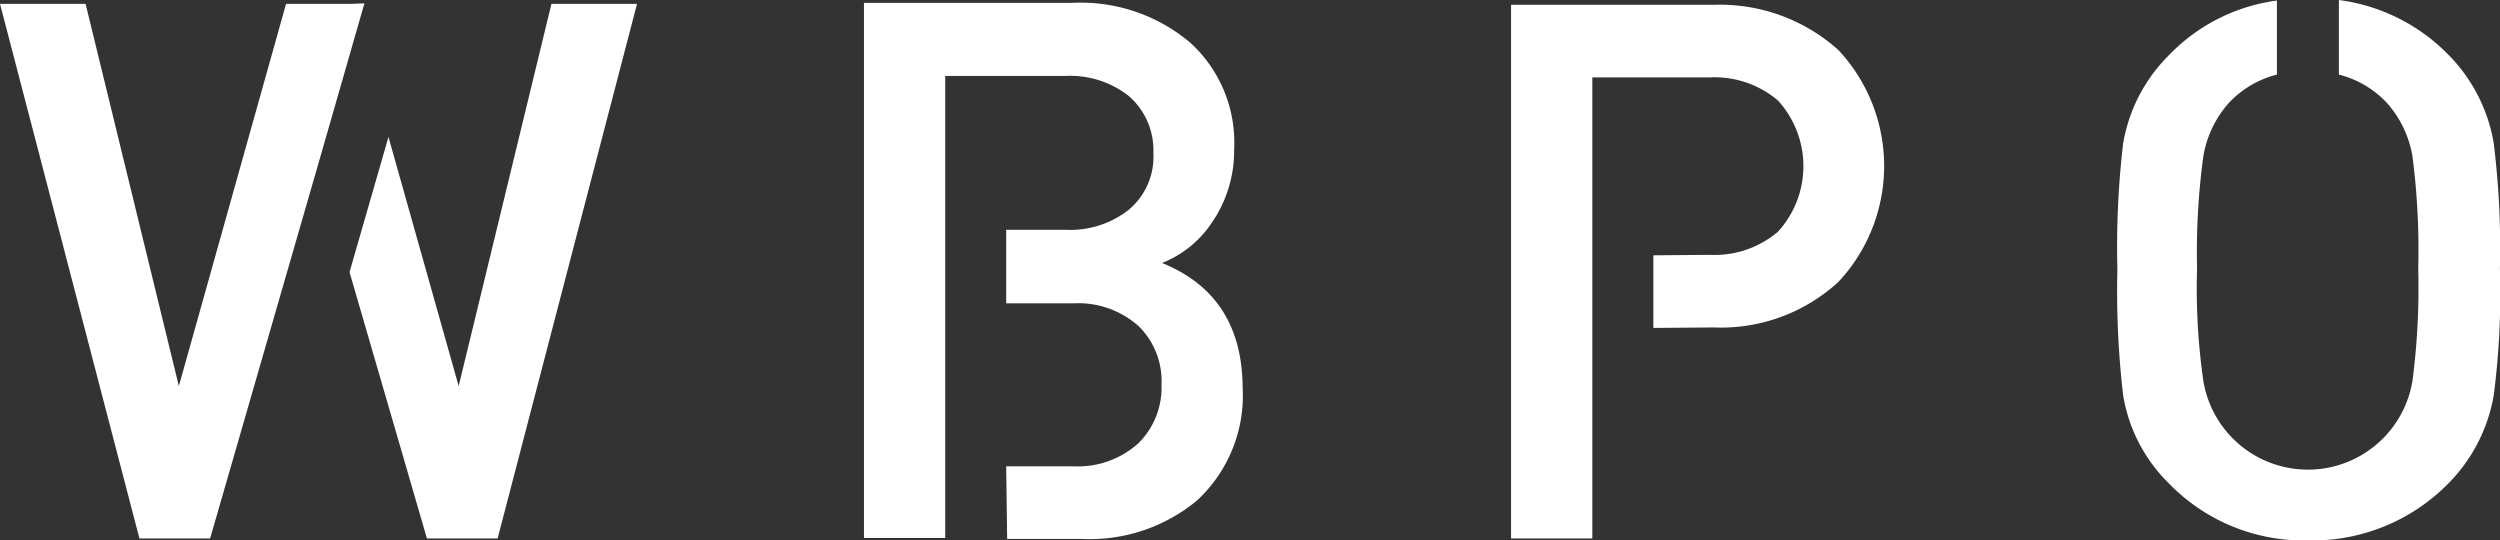
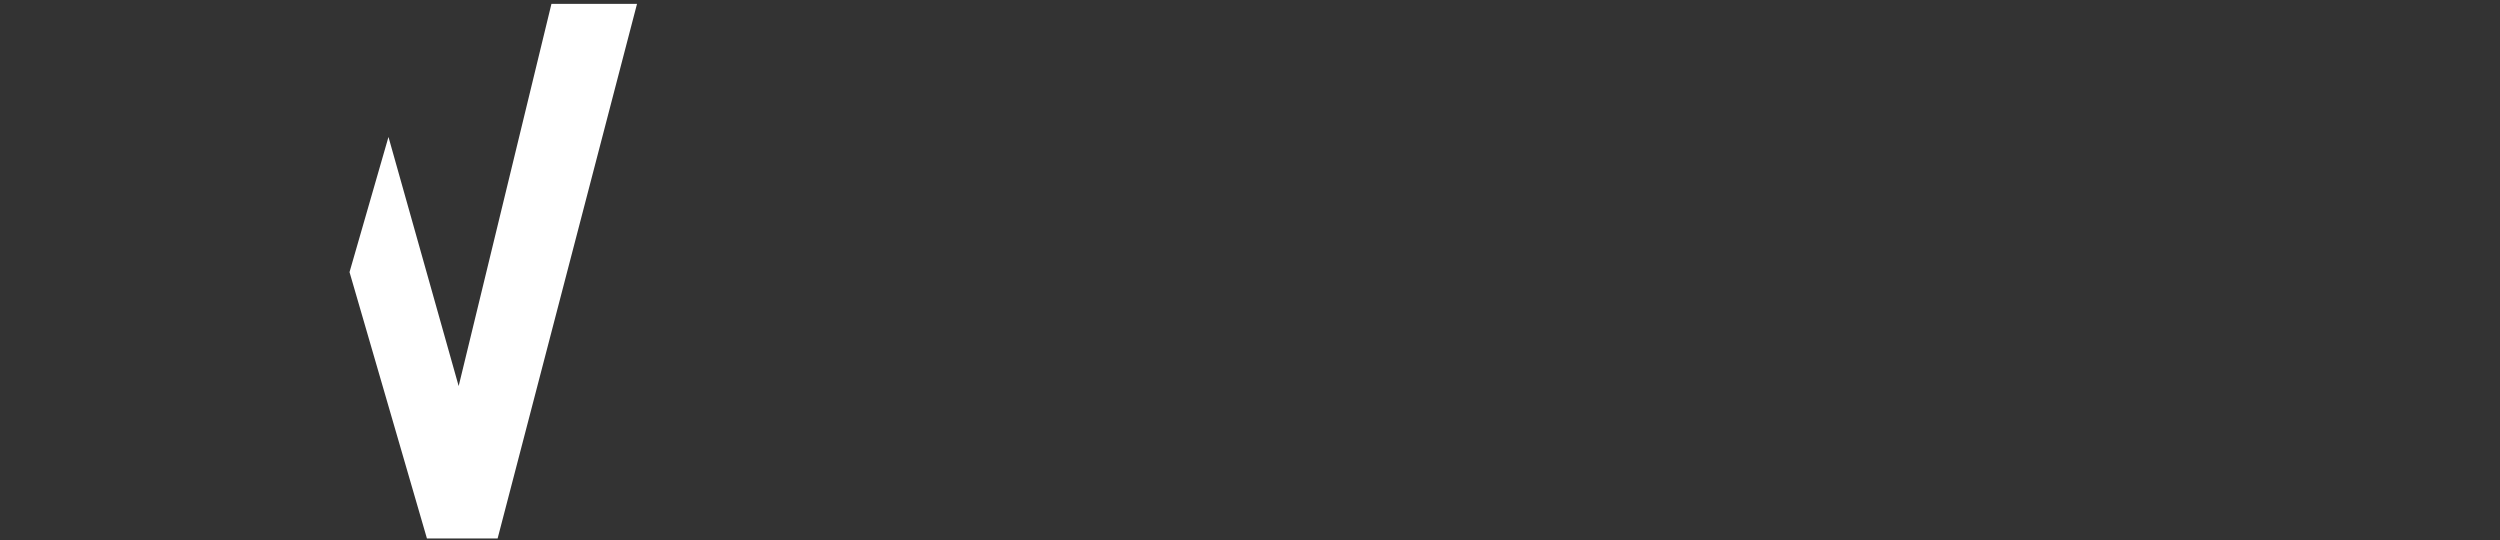
<svg xmlns="http://www.w3.org/2000/svg" width="137.094" height="29.633" viewBox="0 0 137.094 29.633">
  <rect x="0" y="0" width="137.094" height="29.633" fill="#333333" stroke="none" />
  <g id="Group_4" data-name="Group 4" transform="translate(-146.733 -36.51)">
    <g id="wbpo_logo_dark" transform="translate(146.733 36.51)">
      <g id="WBPO">
        <g id="WBPO_logo">
          <path id="Path_1" data-name="Path 1" d="M118.685,78.26,114.836,64.6,112.7,72.011l4.245,14.606h3.876L128.466,57.3h-4.693Z" transform="translate(-93.533 -57.089)" fill="#fff" />
-           <path id="Path_2" data-name="Path 2" d="M59.272,57.226H55.687l-5.879,20.96-5.115-20.96H40l7.646,29.317h3.876l5.932-20.538h0L59.984,57.2Z" transform="translate(-40 -57.015)" fill="#fff" />
-           <path id="Path_3" data-name="Path 3" d="M236.046,71.363a5.857,5.857,0,0,0,2.716-2.188A6.953,6.953,0,0,0,240,65.141a7.406,7.406,0,0,0-2.4-5.853,9.307,9.307,0,0,0-6.512-2.188H219.7V86.443h4.456V61.107h6.591a5.207,5.207,0,0,1,3.454,1.081,3.938,3.938,0,0,1,1.371,3.137,3.789,3.789,0,0,1-1.371,3.137,5.207,5.207,0,0,1-3.454,1.081H227.5v4.034h3.665a4.976,4.976,0,0,1,3.586,1.239,4.209,4.209,0,0,1,1.266,3.216,4.289,4.289,0,0,1-1.266,3.216,4.961,4.961,0,0,1-3.586,1.265H227.5l.053,3.981h4.034a9.219,9.219,0,0,0,6.38-2.109,7.834,7.834,0,0,0,2.5-6.169C240.449,74.817,238.972,72.549,236.046,71.363Z" transform="translate(-172.323 -56.942)" fill="#fff" />
-           <path id="Path_4" data-name="Path 4" d="M365.4,57.5H354.3V86.764h4.456V61.481h6.433a5.365,5.365,0,0,1,3.744,1.265,5.333,5.333,0,0,1,0,7.2,5.365,5.365,0,0,1-3.744,1.265l-3.085.026v3.981l3.322-.026a9.517,9.517,0,0,0,6.828-2.5,9.311,9.311,0,0,0,0-12.708A9.724,9.724,0,0,0,365.4,57.5Z" transform="translate(-271.437 -57.236)" fill="#fff" />
-           <path id="Path_5" data-name="Path 5" d="M501.043,78.171A9.04,9.04,0,0,1,498.565,83a10.459,10.459,0,0,1-7.7,3.137A10.3,10.3,0,0,1,483.221,83a8.726,8.726,0,0,1-2.5-4.825,49.008,49.008,0,0,1-.316-6.907,48.492,48.492,0,0,1,.316-6.907,8.9,8.9,0,0,1,2.5-4.825,10.05,10.05,0,0,1,5.932-3.006v4.06a5.427,5.427,0,0,0-2.636,1.555,5.847,5.847,0,0,0-1.4,2.926,39.2,39.2,0,0,0-.343,6.169,35.574,35.574,0,0,0,.343,6.143,5.811,5.811,0,0,0,11.469,0,39.283,39.283,0,0,0,.316-6.143,39.925,39.925,0,0,0-.316-6.169,5.847,5.847,0,0,0-1.4-2.926,5.427,5.427,0,0,0-2.636-1.555V56.5a10.258,10.258,0,0,1,6.011,3.006,9.04,9.04,0,0,1,2.478,4.825,46.729,46.729,0,0,1,.343,6.907A43.608,43.608,0,0,1,501.043,78.171Z" transform="translate(-364.292 -56.5)" fill="#fff" />
        </g>
      </g>
    </g>
  </g>
</svg>